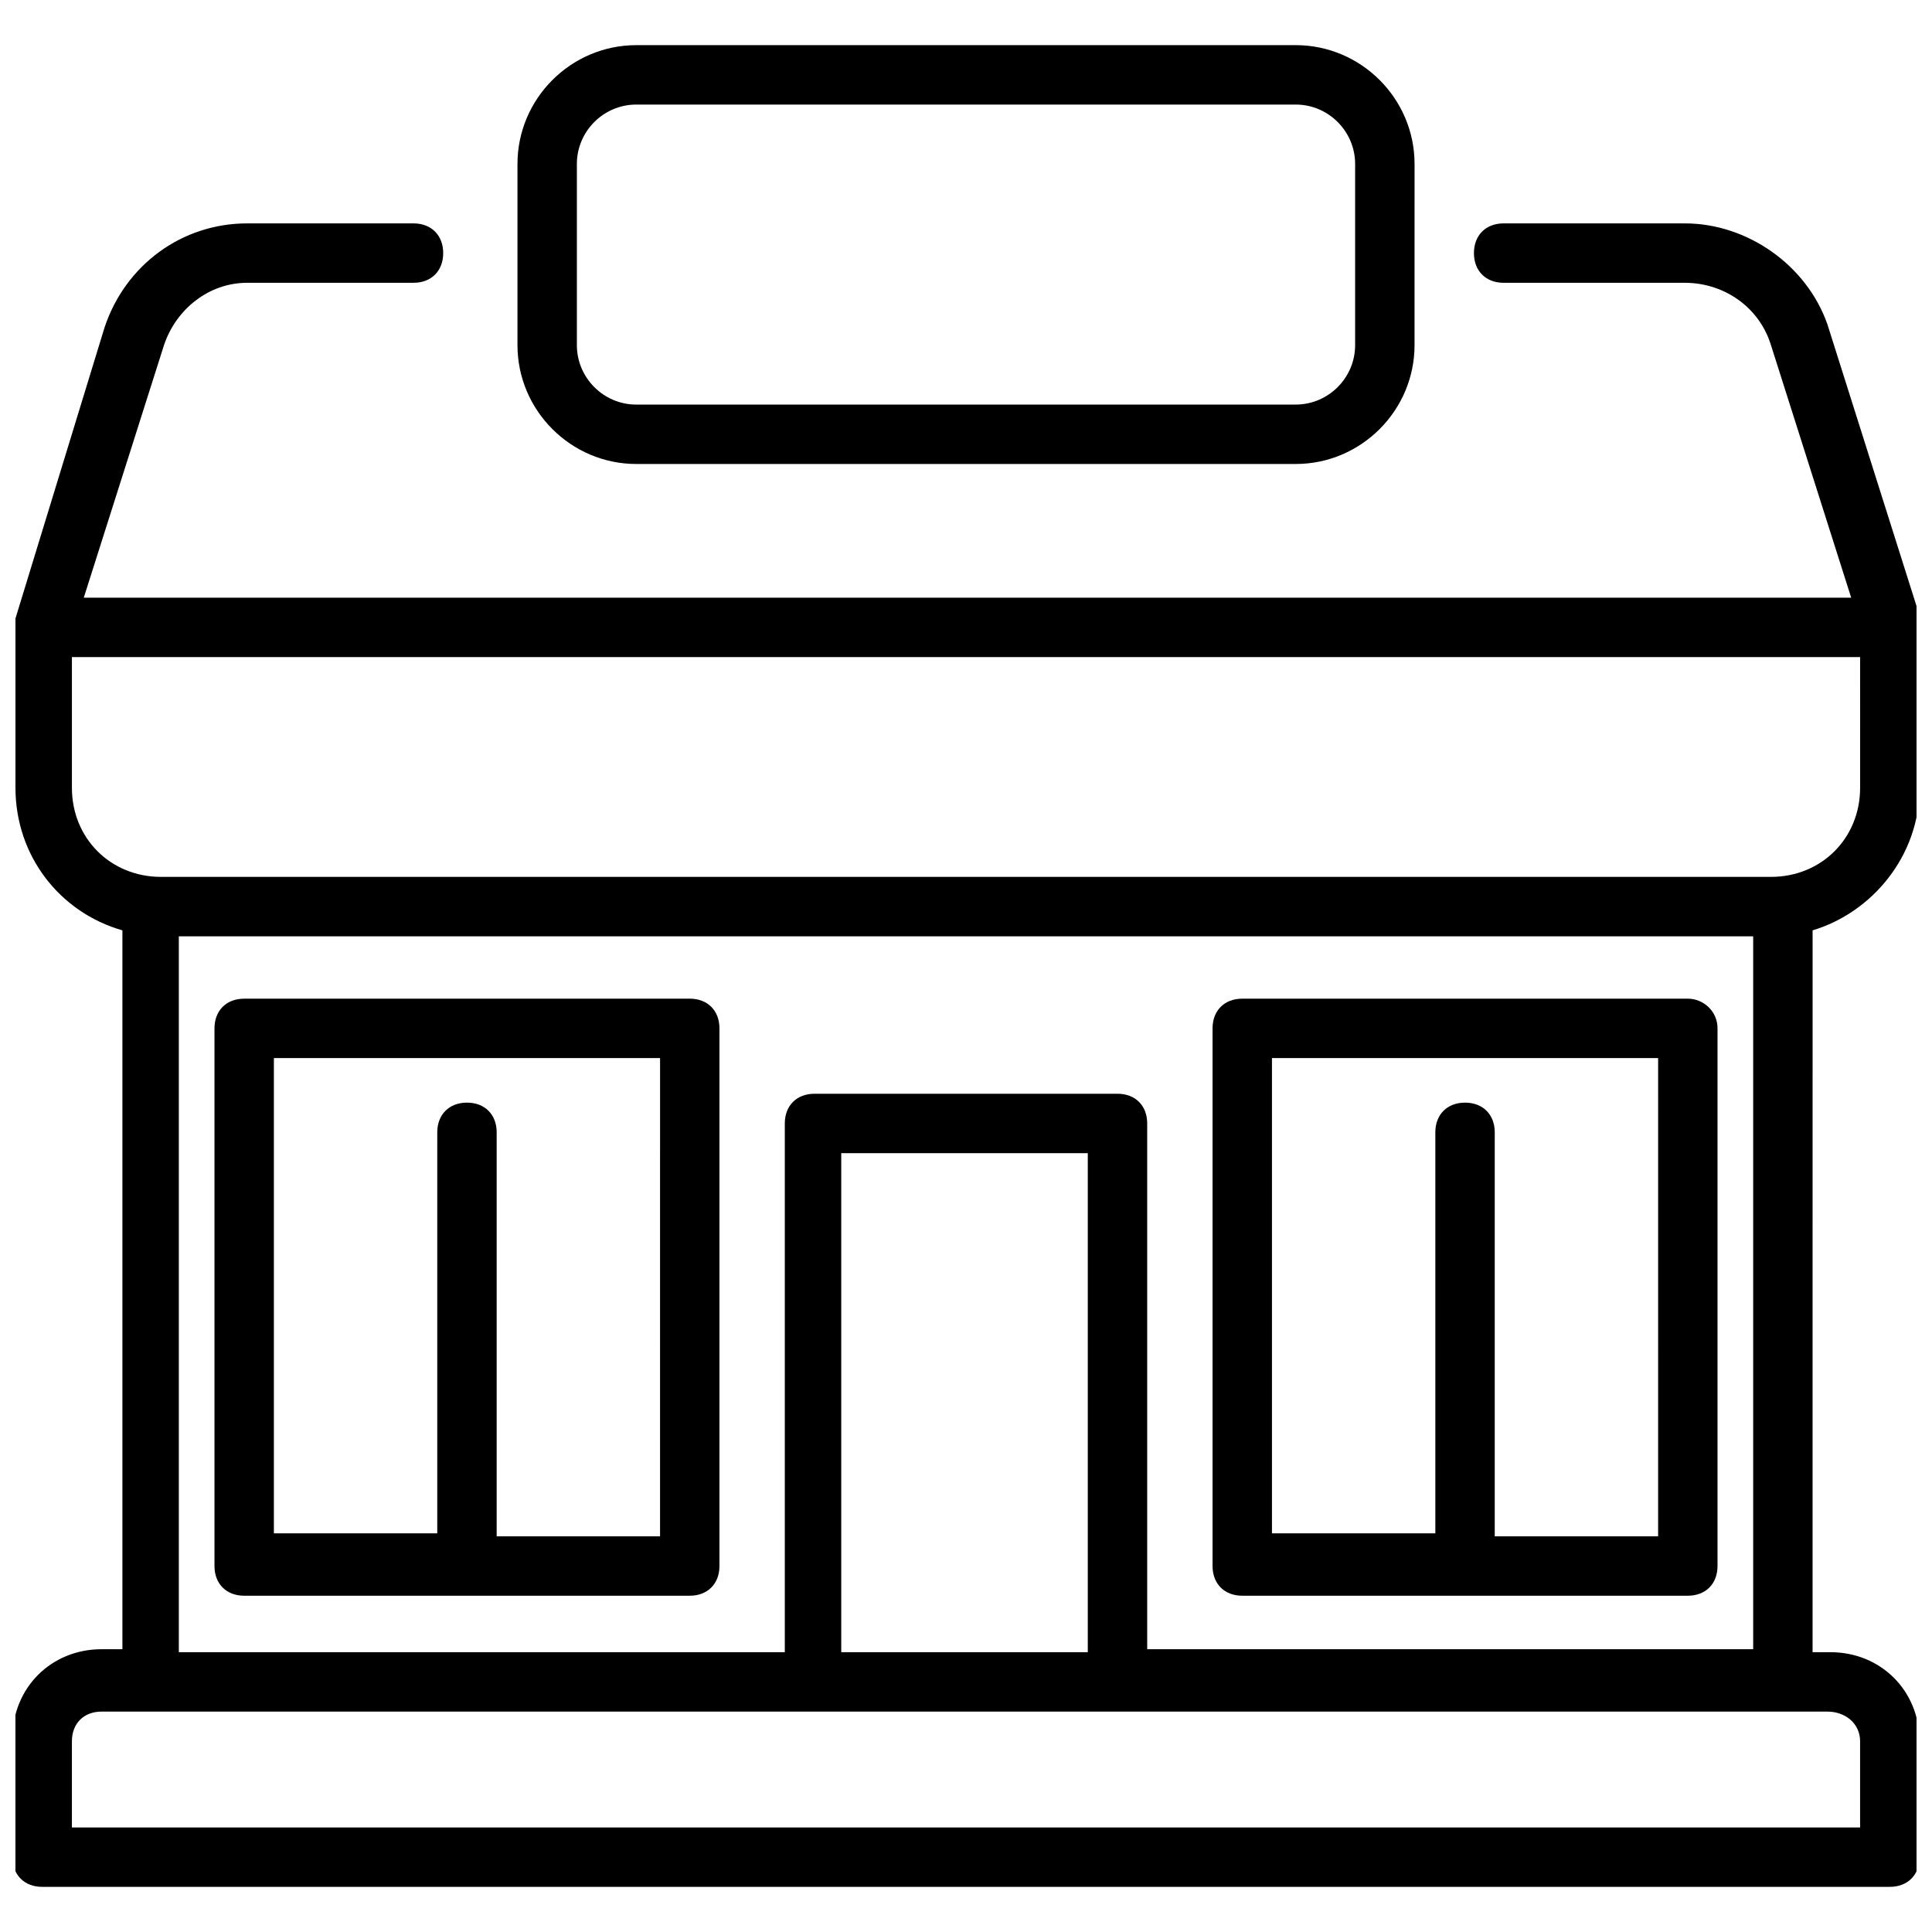
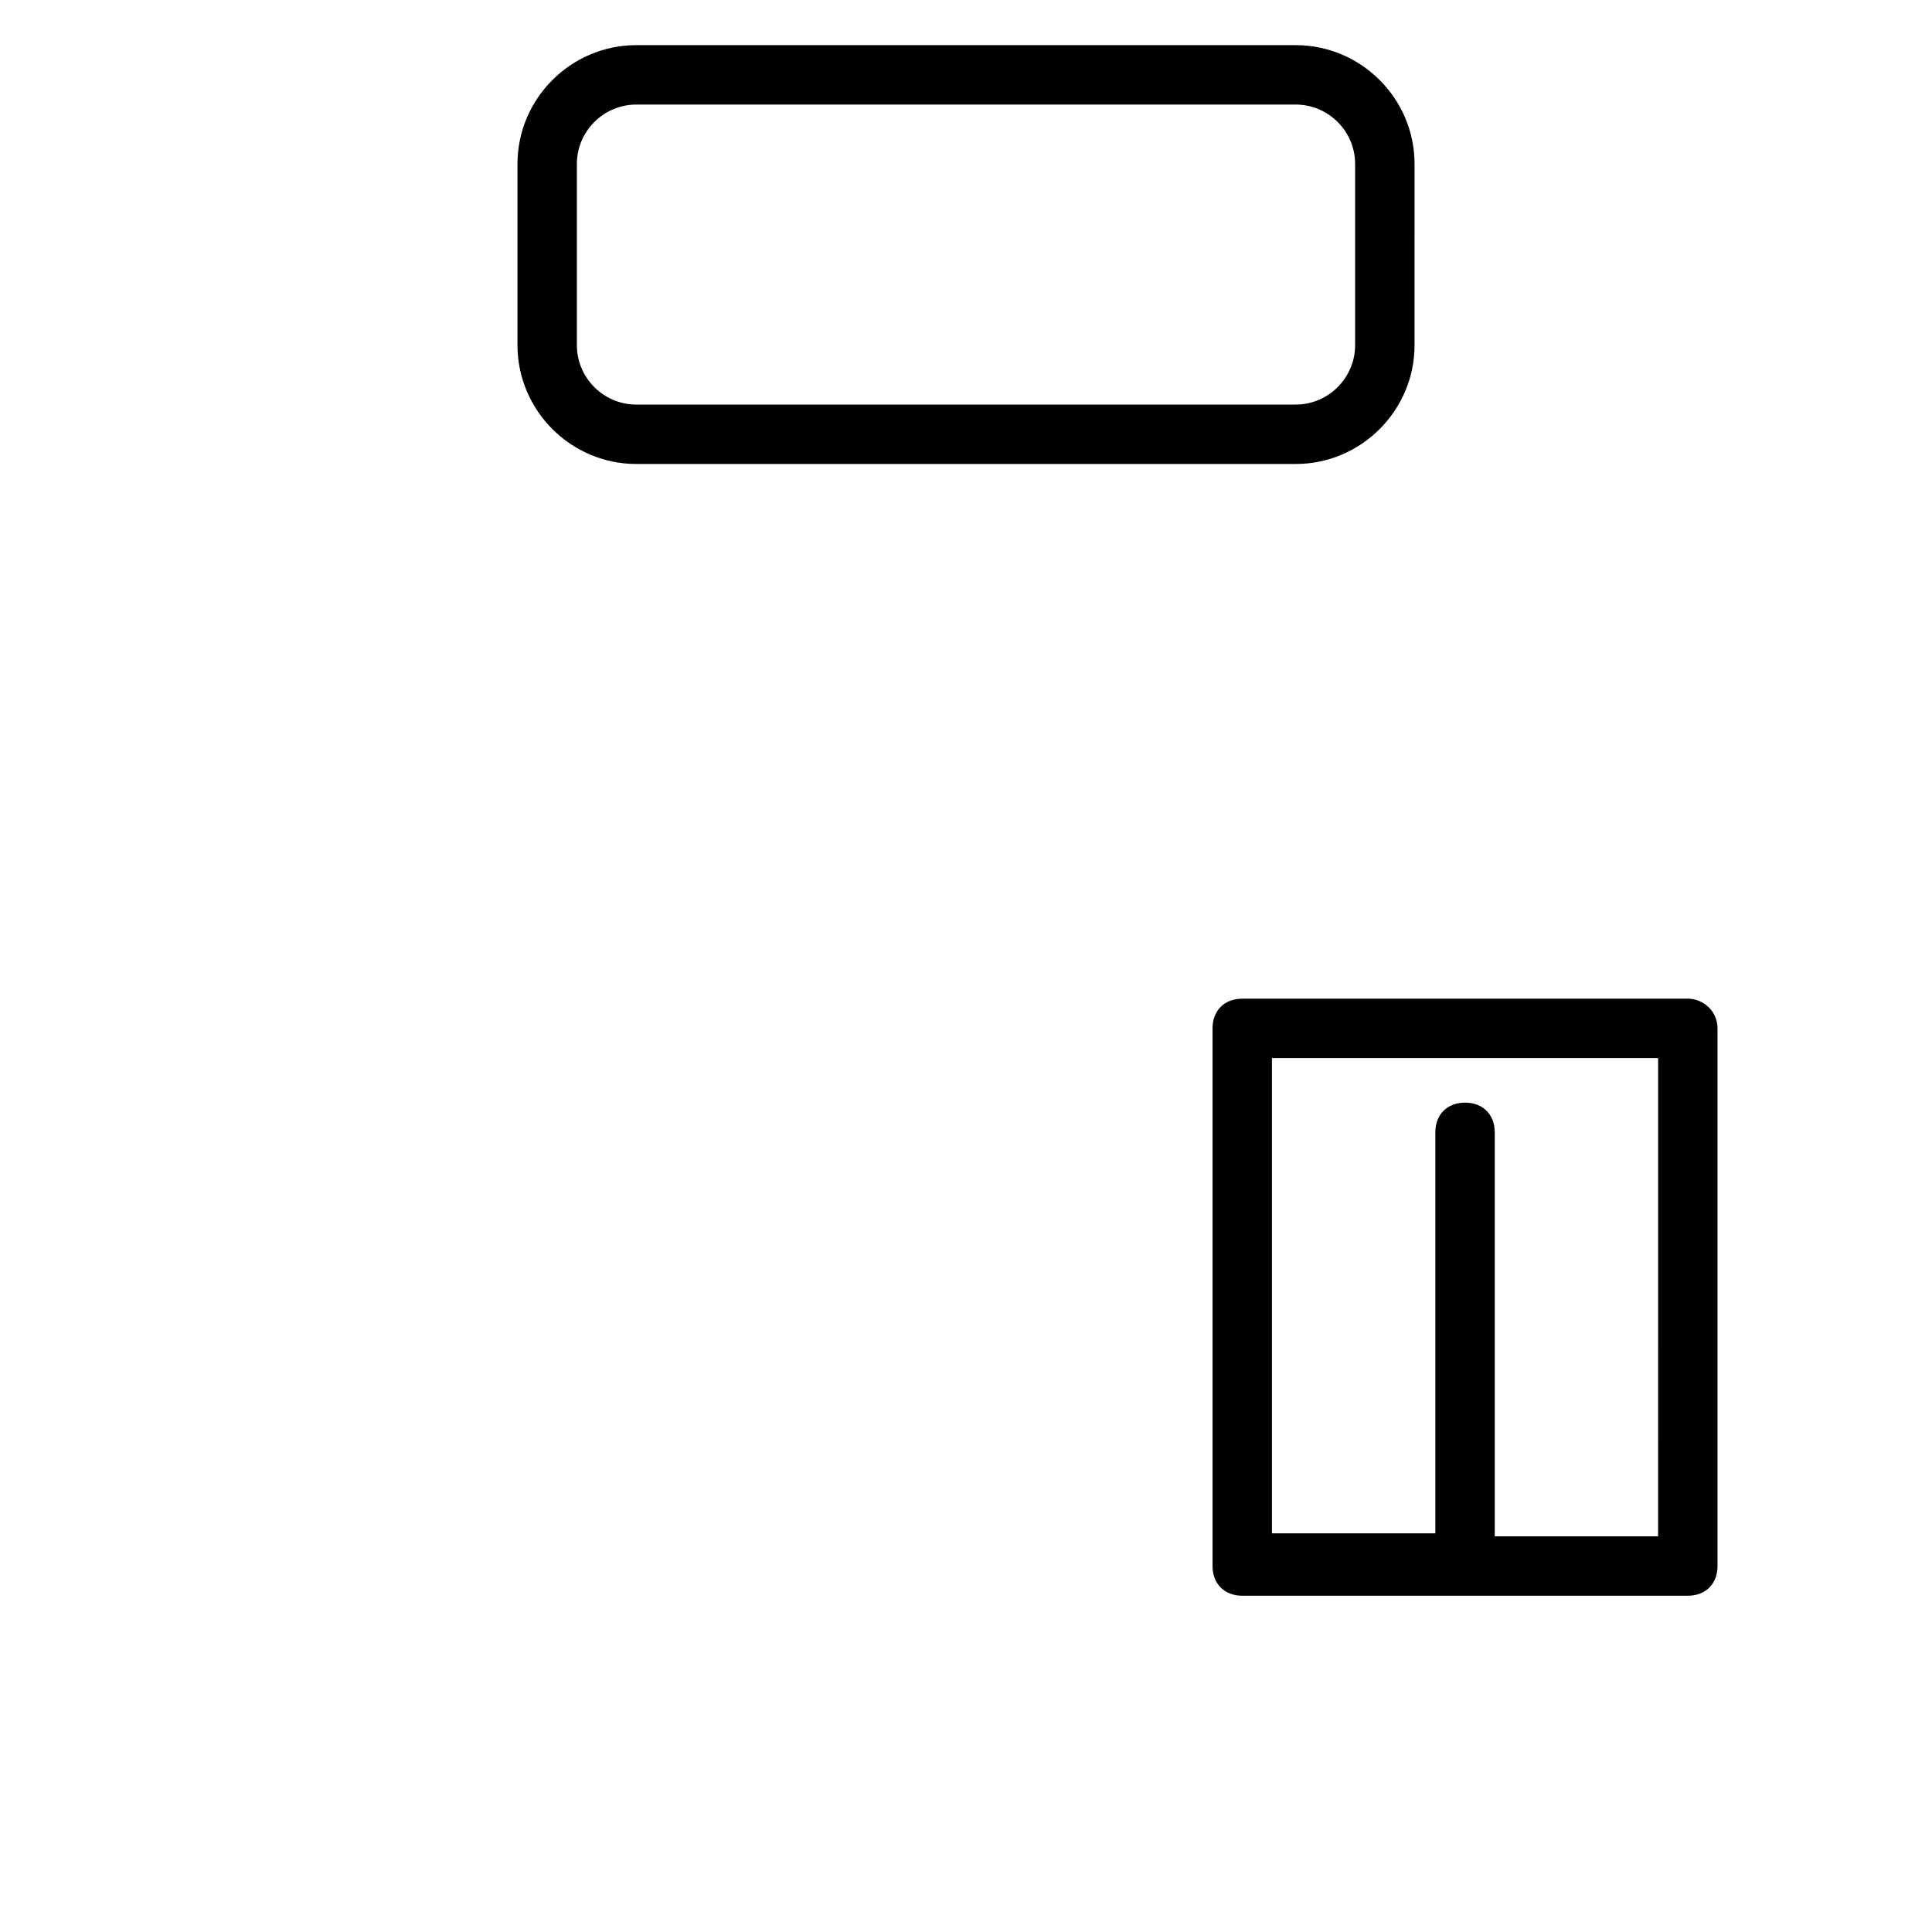
<svg xmlns="http://www.w3.org/2000/svg" width="800px" height="800px" version="1.1" viewBox="144 144 512 512">
  <defs>
    <clipPath id="a">
-       <path d="m148.09 203h503.81v442h-503.81z" />
-     </clipPath>
+       </clipPath>
  </defs>
  <g clip-path="url(#a)">
-     <path d="m652.69 352.77v-42.508-1.574-1.574l-24.402-77.145c-5.512-15.746-21.258-26.766-37.789-26.766h-48.02c-4.723 0-7.871 3.148-7.871 7.871 0 4.723 3.148 7.871 7.871 7.871h48.02c10.234 0 19.68 6.297 22.828 16.531l21.254 66.914h-468.38l21.254-66.914c3.148-9.445 11.809-16.531 22.043-16.531h44.082c4.723 0 7.871-3.148 7.871-7.871 0-4.723-3.148-7.871-7.871-7.871h-44.082c-17.32 0-32.273 11.02-37.785 27.551l-23.617 77.145v1.574 1.574 41.723c0 18.105 11.809 33.062 28.34 37.785v1.574 188.93h-5.512c-13.383 0-23.617 10.234-23.617 23.617v31.488c0 4.723 3.148 7.871 7.871 7.871h489.64c4.723 0 7.871-3.148 7.871-7.871v-30.699c0-13.383-10.234-23.617-23.617-23.617h-4.723l0.004-189.72v-1.574c15.742-4.723 28.34-19.68 28.34-37.785zm-15.746 252.69v22.832h-473.89v-22.828c0-4.723 3.148-7.871 7.871-7.871h457.36c4.727-0.004 8.66 3.144 8.66 7.867zm-204.67-23.613h-65.336v-132.25h65.336zm15.746 0v-140.12c0-4.723-3.148-7.871-7.871-7.871h-80.297c-4.723 0-7.871 3.148-7.871 7.871v140.12l-160.59 0.004v-189.72h417.22v188.93h-160.59zm188.93-229.08c0 13.383-10.234 23.617-23.617 23.617h-426.66c-13.383 0-23.617-10.234-23.617-23.617v-34.637h473.89z" />
-   </g>
+     </g>
  <path d="m312.62 266.96h174.76c17.32 0 31.488-14.168 31.488-31.488l0.004-48.02c0-17.32-14.168-31.488-31.488-31.488h-174.76c-17.32 0-31.488 14.168-31.488 31.488v48.02c0.004 17.32 14.172 31.488 31.488 31.488zm-15.742-79.508c0-8.66 7.086-15.742 15.742-15.742h174.76c8.66 0 15.742 7.086 15.742 15.742v48.02c0 8.66-7.086 15.742-15.742 15.742l-174.76 0.004c-8.66 0-15.742-7.086-15.742-15.742z" />
-   <path d="m326.79 408.66h-118.08c-4.723 0-7.871 3.148-7.871 7.871v142.48c0 4.723 3.148 7.871 7.871 7.871h118.08c4.723 0 7.871-3.148 7.871-7.871v-142.48c0-4.727-3.148-7.875-7.871-7.875zm-7.871 142.48h-43.297v-107.06c0-4.723-3.148-7.871-7.871-7.871s-7.871 3.148-7.871 7.871v106.27h-43.297v-125.95h102.34z" />
  <path d="m591.29 408.66h-118.08c-4.723 0-7.871 3.148-7.871 7.871v142.48c0 4.723 3.148 7.871 7.871 7.871h118.08c4.723 0 7.871-3.148 7.871-7.871v-142.48c0-4.727-3.934-7.875-7.871-7.875zm-7.871 142.48h-43.297v-107.06c0-4.723-3.148-7.871-7.871-7.871s-7.871 3.148-7.871 7.871v106.27h-43.297v-125.95h102.34z" />
</svg>